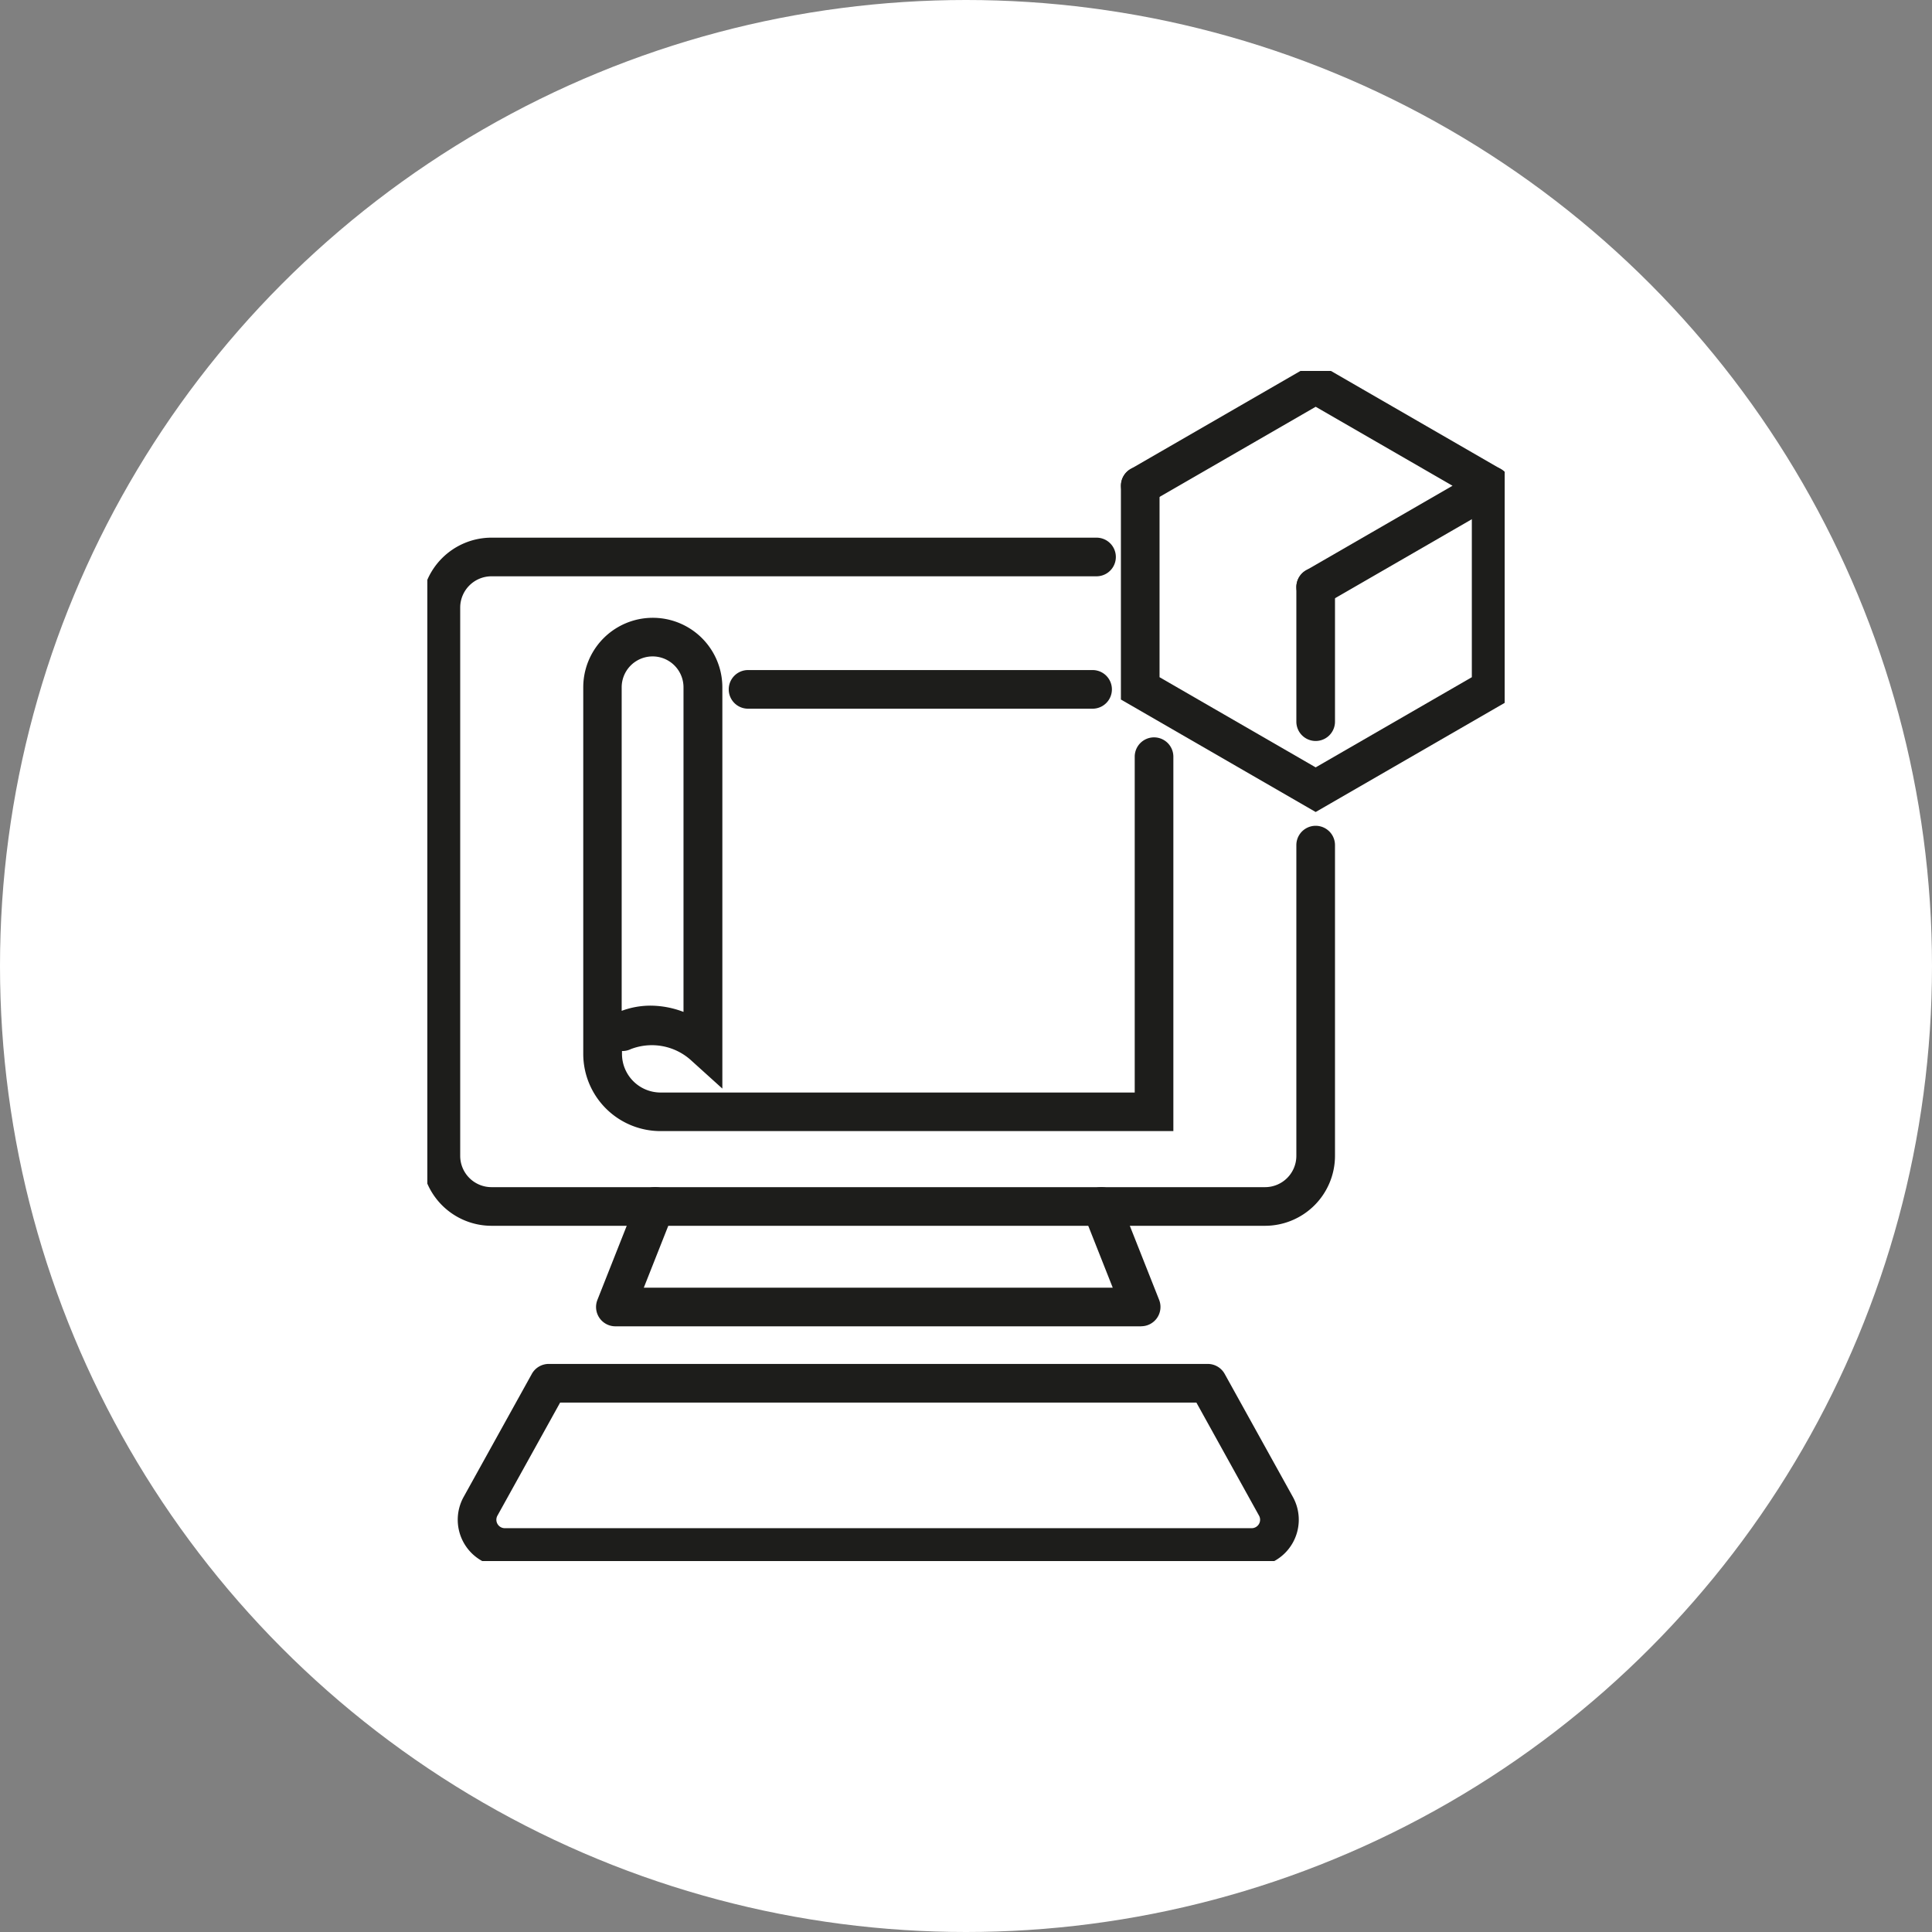
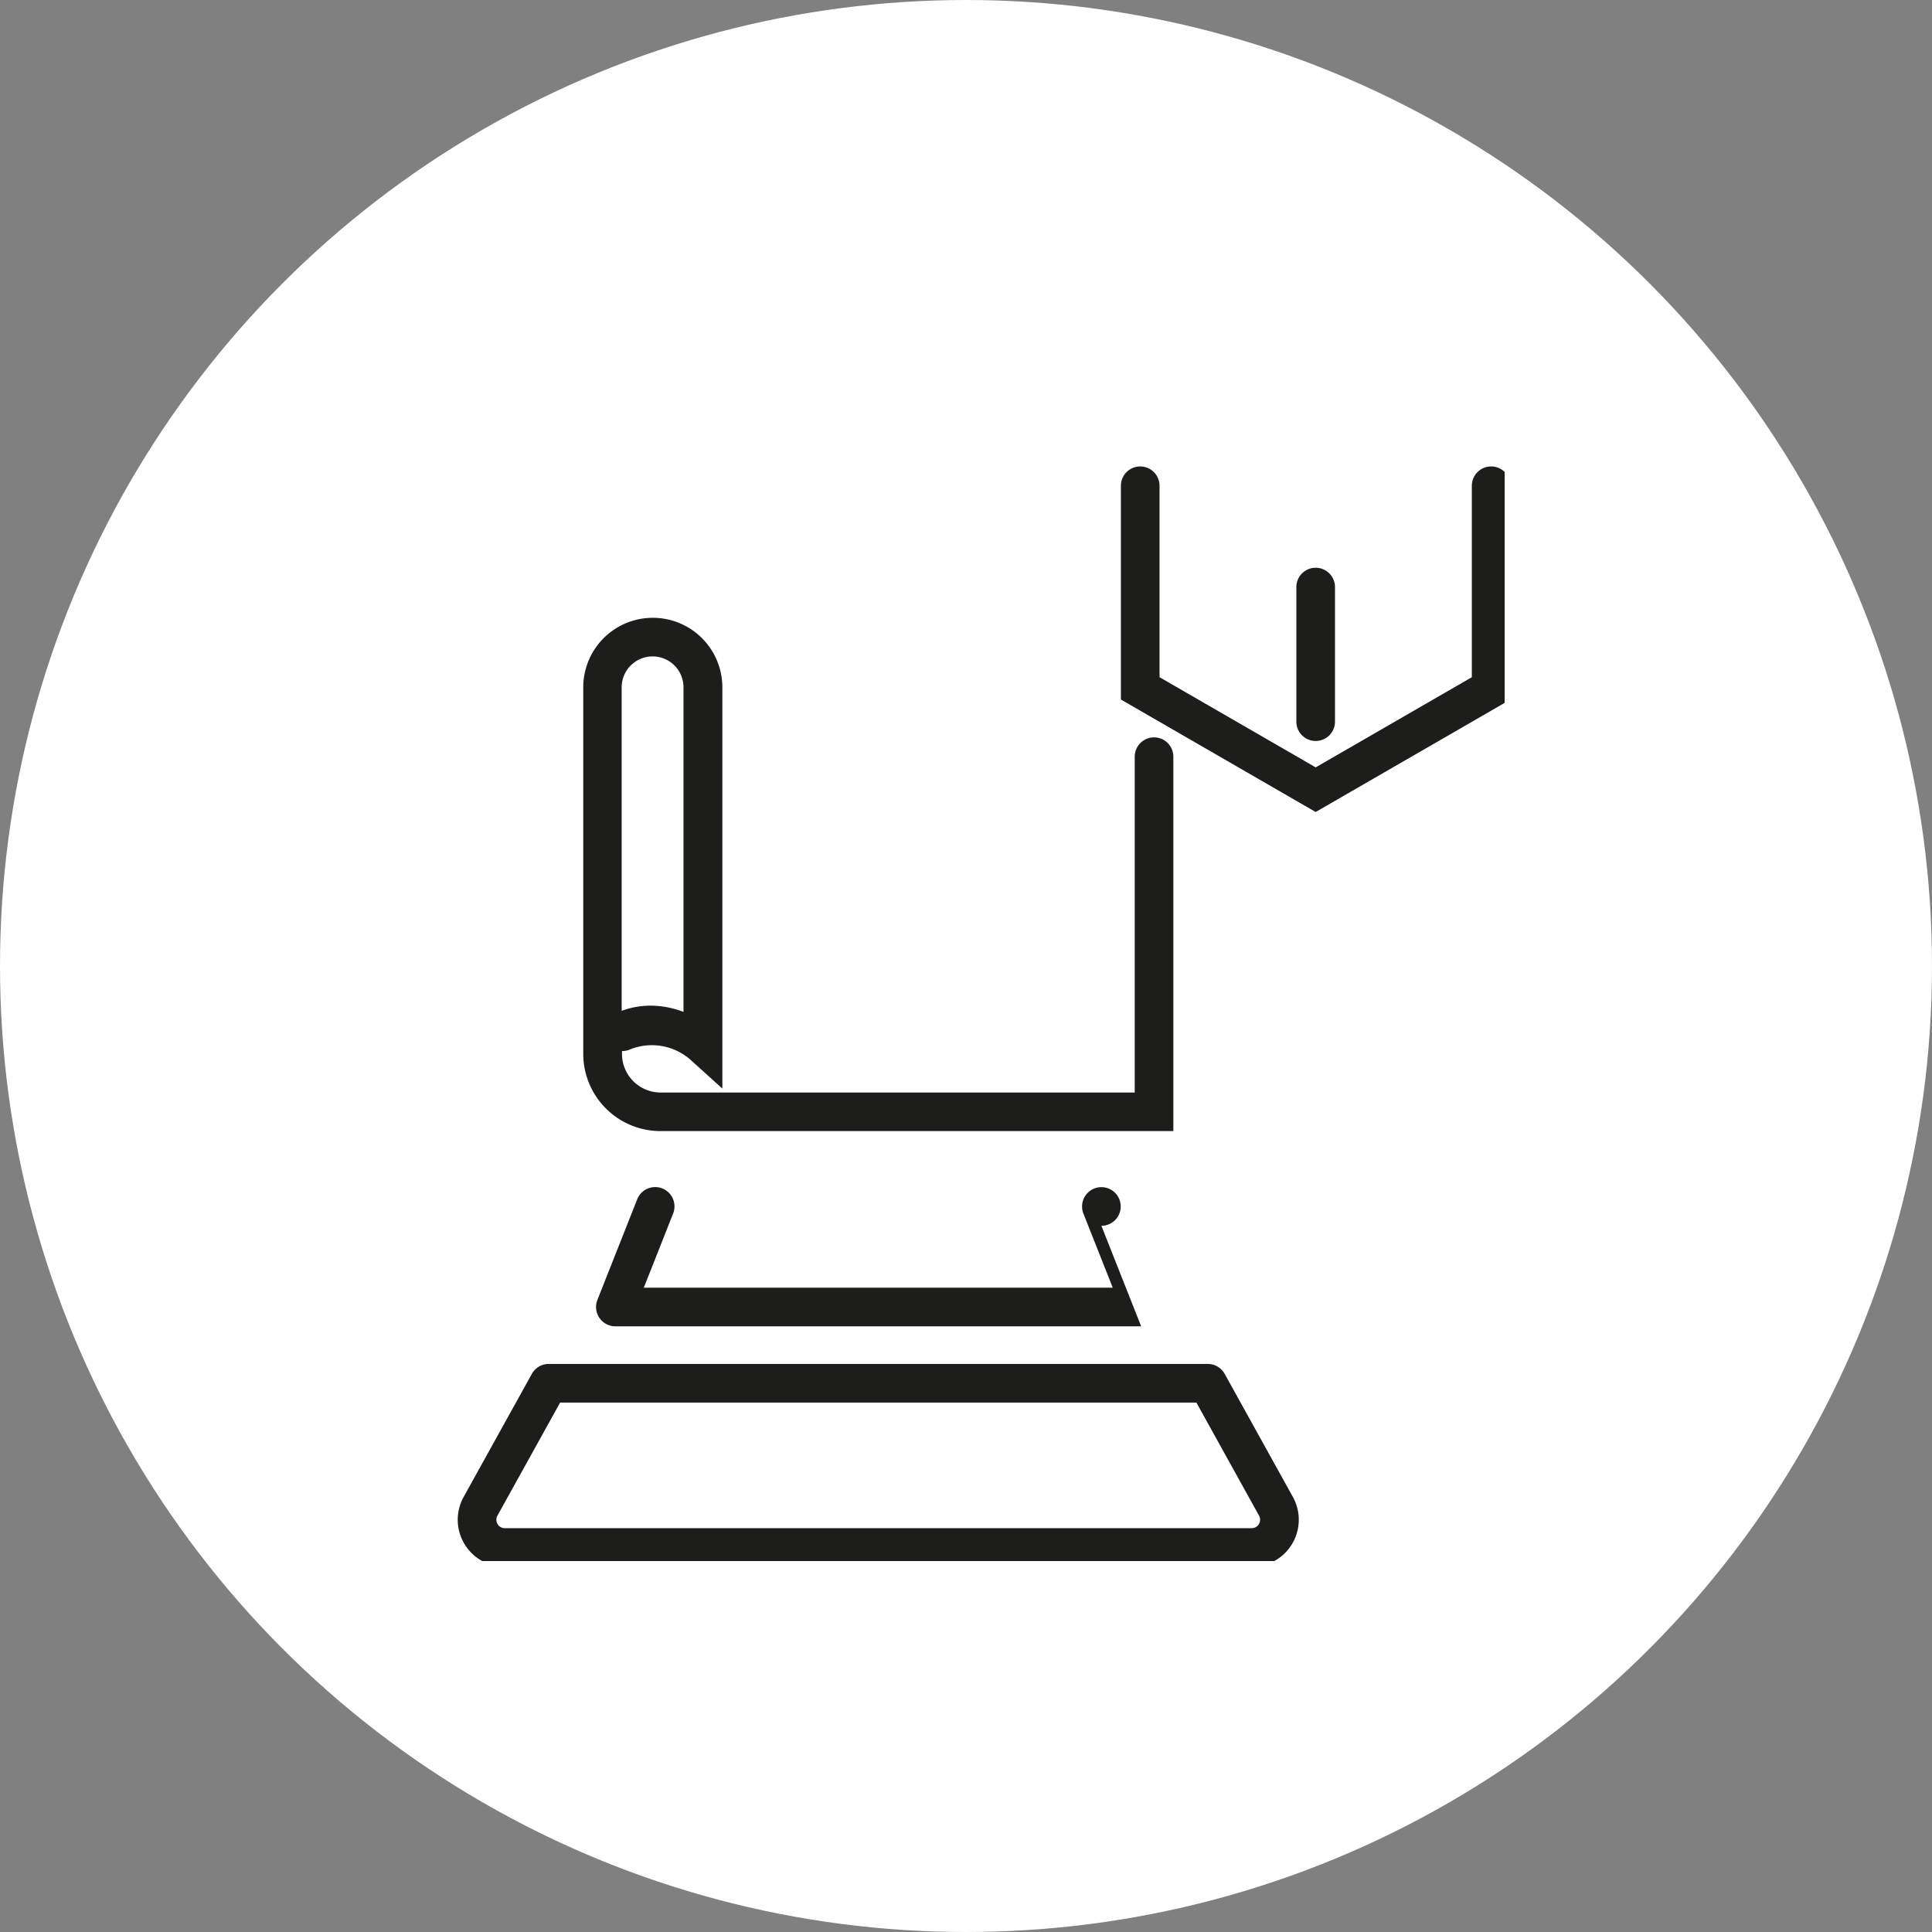
<svg xmlns="http://www.w3.org/2000/svg" width="100" height="100" viewBox="0 0 100 100">
  <rect x="0" y="0" width="100" height="100" fill="#808080" stroke="none" />
  <defs>
    <clipPath id="a">
      <rect width="55.762" height="61.599" fill="none" stroke="#1d1d1b" stroke-width="2" />
    </clipPath>
  </defs>
  <g transform="translate(-984 -2087)">
    <circle cx="50" cy="50" r="50" transform="translate(984 2087)" fill="#fff" />
    <g transform="translate(1006.119 2106.2)">
      <g transform="translate(0 0)" clip-path="url(#a)">
-         <path d="M43.239,42.58H3.2a3.624,3.624,0,0,1-3.62-3.62V10.582A3.624,3.624,0,0,1,3.2,6.962H34.516a1,1,0,0,1,0,2H3.2a1.621,1.621,0,0,0-1.62,1.62V38.96A1.621,1.621,0,0,0,3.2,40.58H43.239a1.621,1.621,0,0,0,1.62-1.62V22.876a1,1,0,1,1,2,0V38.96A3.624,3.624,0,0,1,43.239,42.58Z" transform="translate(0.121 1.667)" fill="#1d1d1b" />
-         <path d="M35.262,41.962H8.048a1,1,0,0,1-.93-1.368l2.057-5.2a1,1,0,1,1,1.86.735L9.519,39.962H33.791l-1.517-3.835a1,1,0,0,1,1.86-.736l2.058,5.2a1,1,0,0,1-.93,1.368Z" transform="translate(1.685 7.488)" fill="#1d1d1b" />
+         <path d="M35.262,41.962H8.048a1,1,0,0,1-.93-1.368l2.057-5.2a1,1,0,1,1,1.86.735L9.519,39.962H33.791l-1.517-3.835a1,1,0,0,1,1.86-.736a1,1,0,0,1-.93,1.368Z" transform="translate(1.685 7.488)" fill="#1d1d1b" />
        <path d="M5.839,42.325H39.95a1,1,0,0,1,.875.515l3.53,6.369a2.437,2.437,0,0,1-2.131,3.618H3.565a2.437,2.437,0,0,1-2.131-3.618l3.53-6.369A1,1,0,0,1,5.839,42.325Zm33.522,2H6.428L3.183,50.178a.437.437,0,0,0,.382.649H42.223a.437.437,0,0,0,.381-.649Z" transform="translate(0.445 9.072)" fill="#1d1d1b" />
-         <path d="M39.593,12.066a1,1,0,0,1-.5-1.866l7.582-4.378L39.592,1.733,31.01,6.688a1,1,0,0,1-1-1.732L39.092-.288a1,1,0,0,1,1,0l9.081,5.244a1,1,0,0,1,0,1.732l-9.081,5.244A1,1,0,0,1,39.593,12.066Z" transform="translate(6.389 0.121)" fill="#1d1d1b" />
        <path d="M39.591,21.8,29.51,15.978V4.914a1,1,0,0,1,2,0v9.909l8.081,4.667,8.083-4.667V4.914a1,1,0,0,1,2,0V15.978Z" transform="translate(6.389 1.029)" fill="#1d1d1b" />
        <path d="M0,7.966a1,1,0,0,1-1-1V0A1,1,0,0,1,0-1,1,1,0,0,1,1,0V6.966A1,1,0,0,1,0,7.966Z" transform="translate(45.98 11.187)" fill="#1d1d1b" />
        <path d="M37.044,36.959H10.491A4,4,0,0,1,6.5,32.966V13.991a3.6,3.6,0,1,1,7.2,0V34.759l-1.66-1.5a3.024,3.024,0,0,0-3.076-.544,1,1,0,0,1-.459.1v.155a2,2,0,0,0,1.994,1.993H35.044V17.58a1,1,0,1,1,2,0ZM9.989,30.466a4.84,4.84,0,0,1,1.7.324v-16.8a1.6,1.6,0,1,0-3.2,0V30.735A4.272,4.272,0,0,1,9.989,30.466Z" transform="translate(1.57 2.386)" fill="#1d1d1b" />
-         <path d="M17.833,1H0A1,1,0,0,1-1,0,1,1,0,0,1,0-1H17.833a1,1,0,0,1,1,1A1,1,0,0,1,17.833,1Z" transform="translate(16.6 16.482)" fill="#1d1d1b" />
      </g>
    </g>
  </g>
</svg>